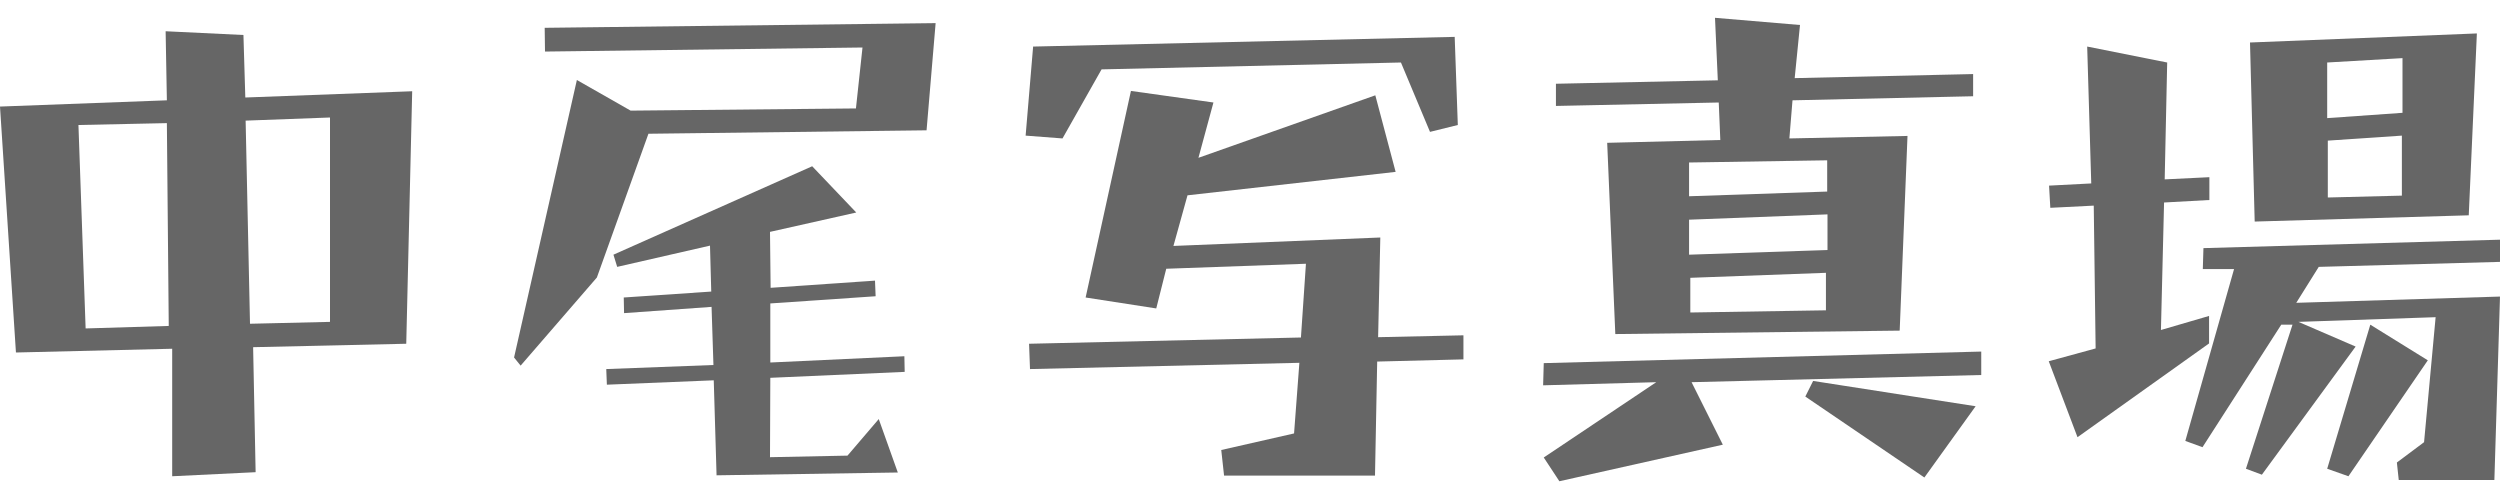
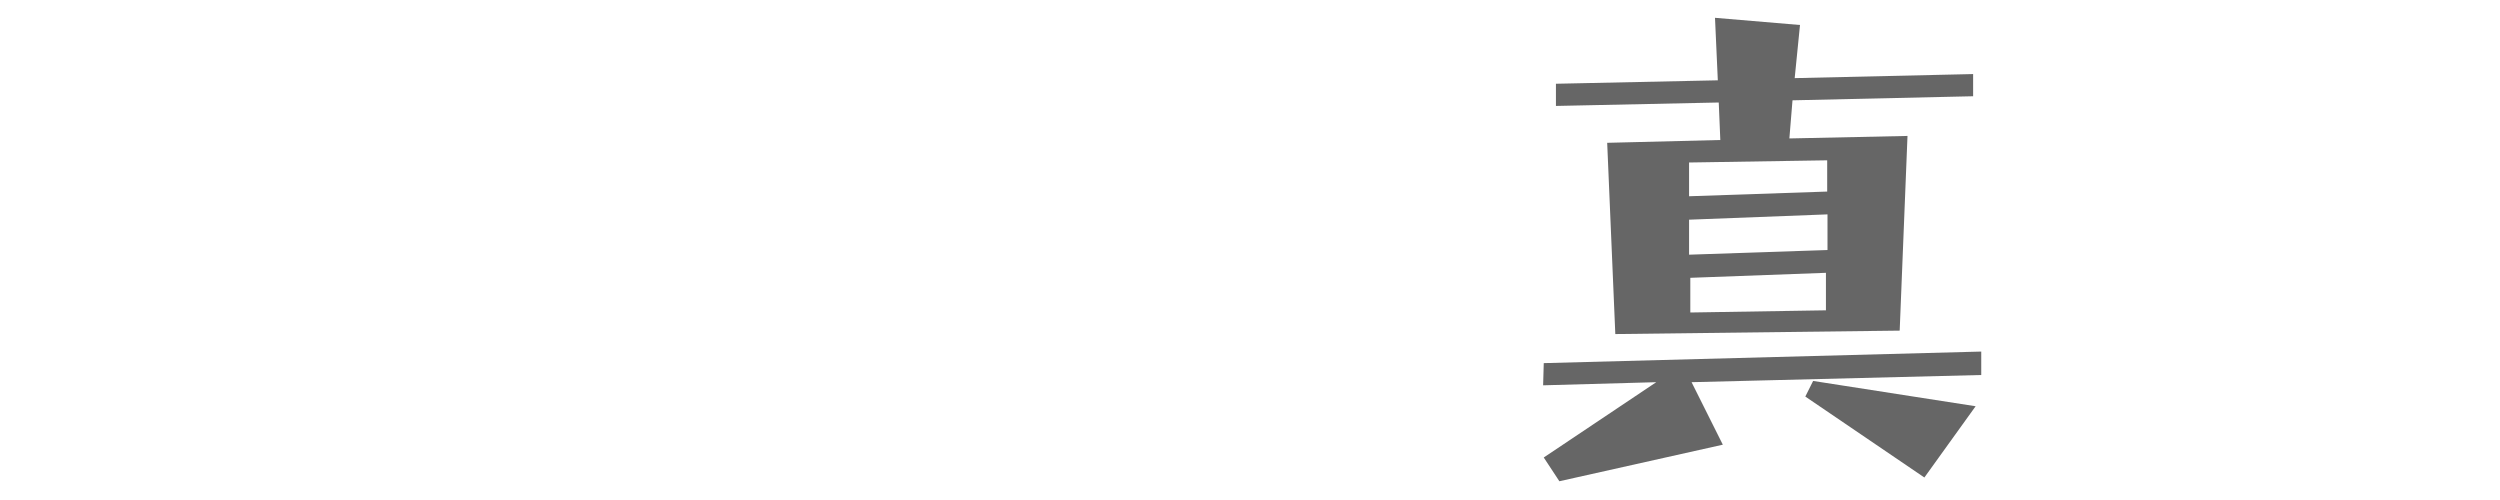
<svg xmlns="http://www.w3.org/2000/svg" width="80" height="16" viewBox="0 0 80 16">
-   <polygon points="29.94 0.74 29.65 4.17 20.75 4.28 19.1 8.88 16.66 11.7 16.45 11.44 18.46 2.56 20.18 3.54 27.39 3.47 27.6 1.52 17.44 1.65 17.43 0.89 29.94 0.74" fill="#666" />
-   <polygon points="19.96 9.52 22.76 9.33 22.72 7.86 19.75 8.54 19.63 8.15 25.99 5.32 27.4 6.8 24.64 7.42 24.66 9.21 28 8.98 28.02 9.48 24.65 9.71 24.65 11.6 28.94 11.4 28.95 11.9 24.65 12.09 24.64 14.63 27.12 14.58 28.12 13.41 28.73 15.12 22.93 15.21 22.84 12.17 19.42 12.31 19.4 11.81 22.83 11.68 22.77 9.82 19.97 10.02 19.96 9.52" fill="#666" />
-   <path d="M5.34,3.21,5.3,1l2.49.12.06,2,5.34-.2L13,11l-4.9.11.08,4-2.67.13,0-4.08-5,.12L0,3.41Zm-2.6,7.3,2.66-.08L5.34,3.94,2.51,4ZM7.86,3.86,8,10.36l2.56-.06V3.76Z" fill="#666" />
-   <path d="M46.55,1.18,46.65,4l-.89.22L44.83,2l-9.58.22L34,4.43l-1.18-.09.24-2.85ZM32.93,11l8.7-.2.16-2.36-4.47.16L37,9.87l-2.26-.35,1.45-6.61,2.64.37-.48,1.77,5.66-2,.65,2.45L38,6.25l-.45,1.62,6.62-.27-.07,3.19,2.73-.06,0,.77-2.76.07L44,15.22H39.17l-.09-.82,2.33-.53.17-2.26-8.62.2Z" fill="#666" />
  <path d="M49.4,11.62l14-.37V12l-9.27.23,1,2L49.9,15.4l-.5-.76L53,12.23l-3.62.1Zm5.65-7.14L55,3.28l-5.21.11,0-.71,5.18-.11-.09-2,2.72.23L57.43,2.5l5.71-.13,0,.71-5.78.13-.1,1.22,3.78-.08-.25,6.23-9.1.11-.26-6.12Zm-1,.72,0,1.08,4.42-.15v-1Zm0,1.83,0,1.12L58.48,8V6.86Zm4.38,2.9V8.73l-4.34.16V10Zm-.41,2.26,5.2.81-1.64,2.28-3.81-2.59Z" fill="#666" />
-   <path d="M65.57,5.94l1.35-.07-.13-4.38L69.35,2l-.08,3.74,1.43-.07V6.4l-1.45.08-.1,4.08,1.54-.45,0,.88-4.21,3-.92-2.43,1.5-.41L67,6.58l-1.39.07Zm4.94,2L80,7.67l0,.71-5.8.16-.72,1.15L80,9.49l-.18,5.87-3.06,0-.06-.56.87-.65.37-4-4.39.15,1.83.79-3,4.1L71.87,15l1.49-4.61H73l-2.52,3.92-.55-.2,1.56-5.5-1,0Zm8.75-6.87L79,6.89l-6.85.2L72,1.36ZM74.47,2V3.78l2.41-.17V1.86Zm3.22,9.53-2.54,3.71L74.47,15l1.38-4.61Zm-.83-5.27V4.34l-2.37.16V6.32Z" fill="#666" />
</svg>